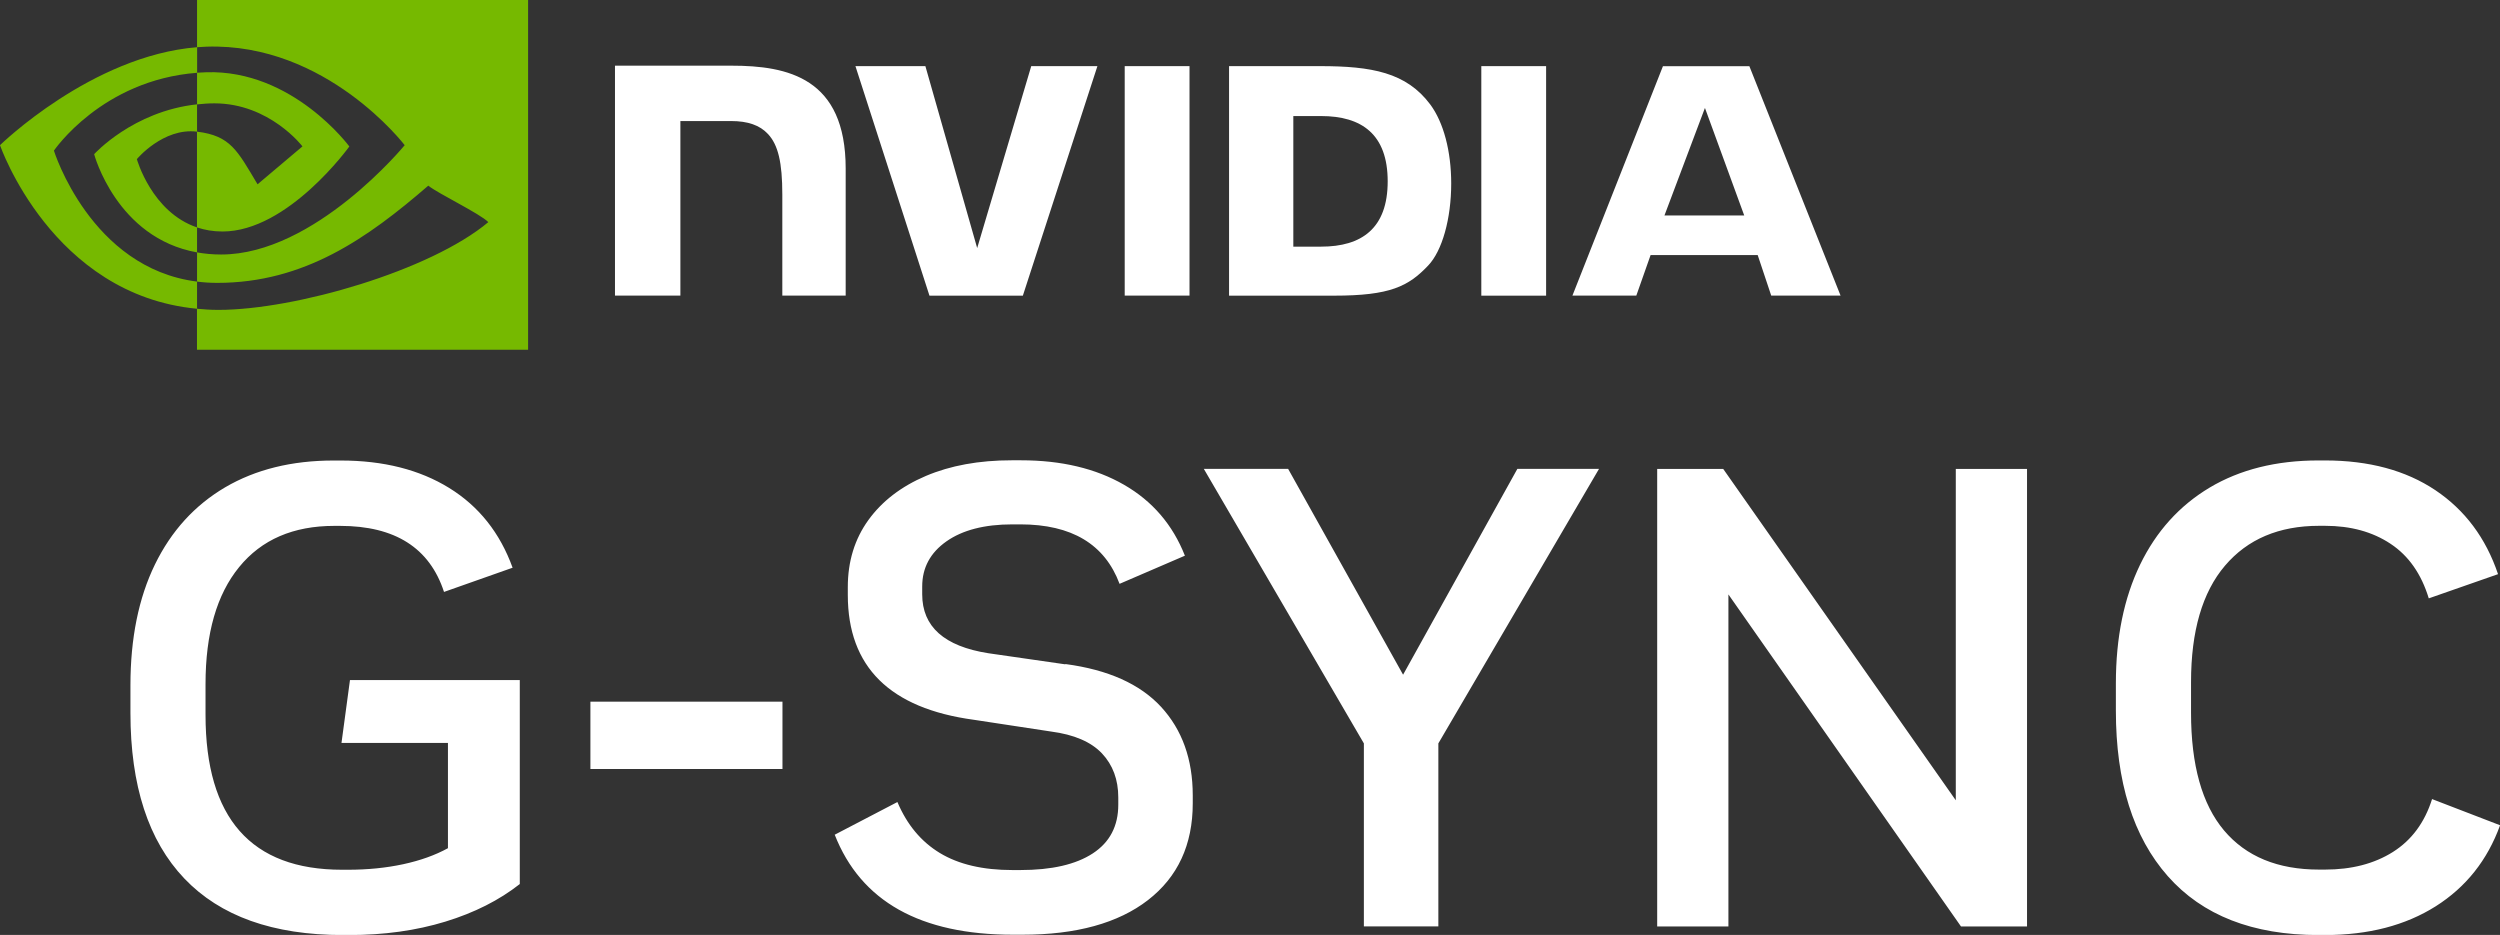
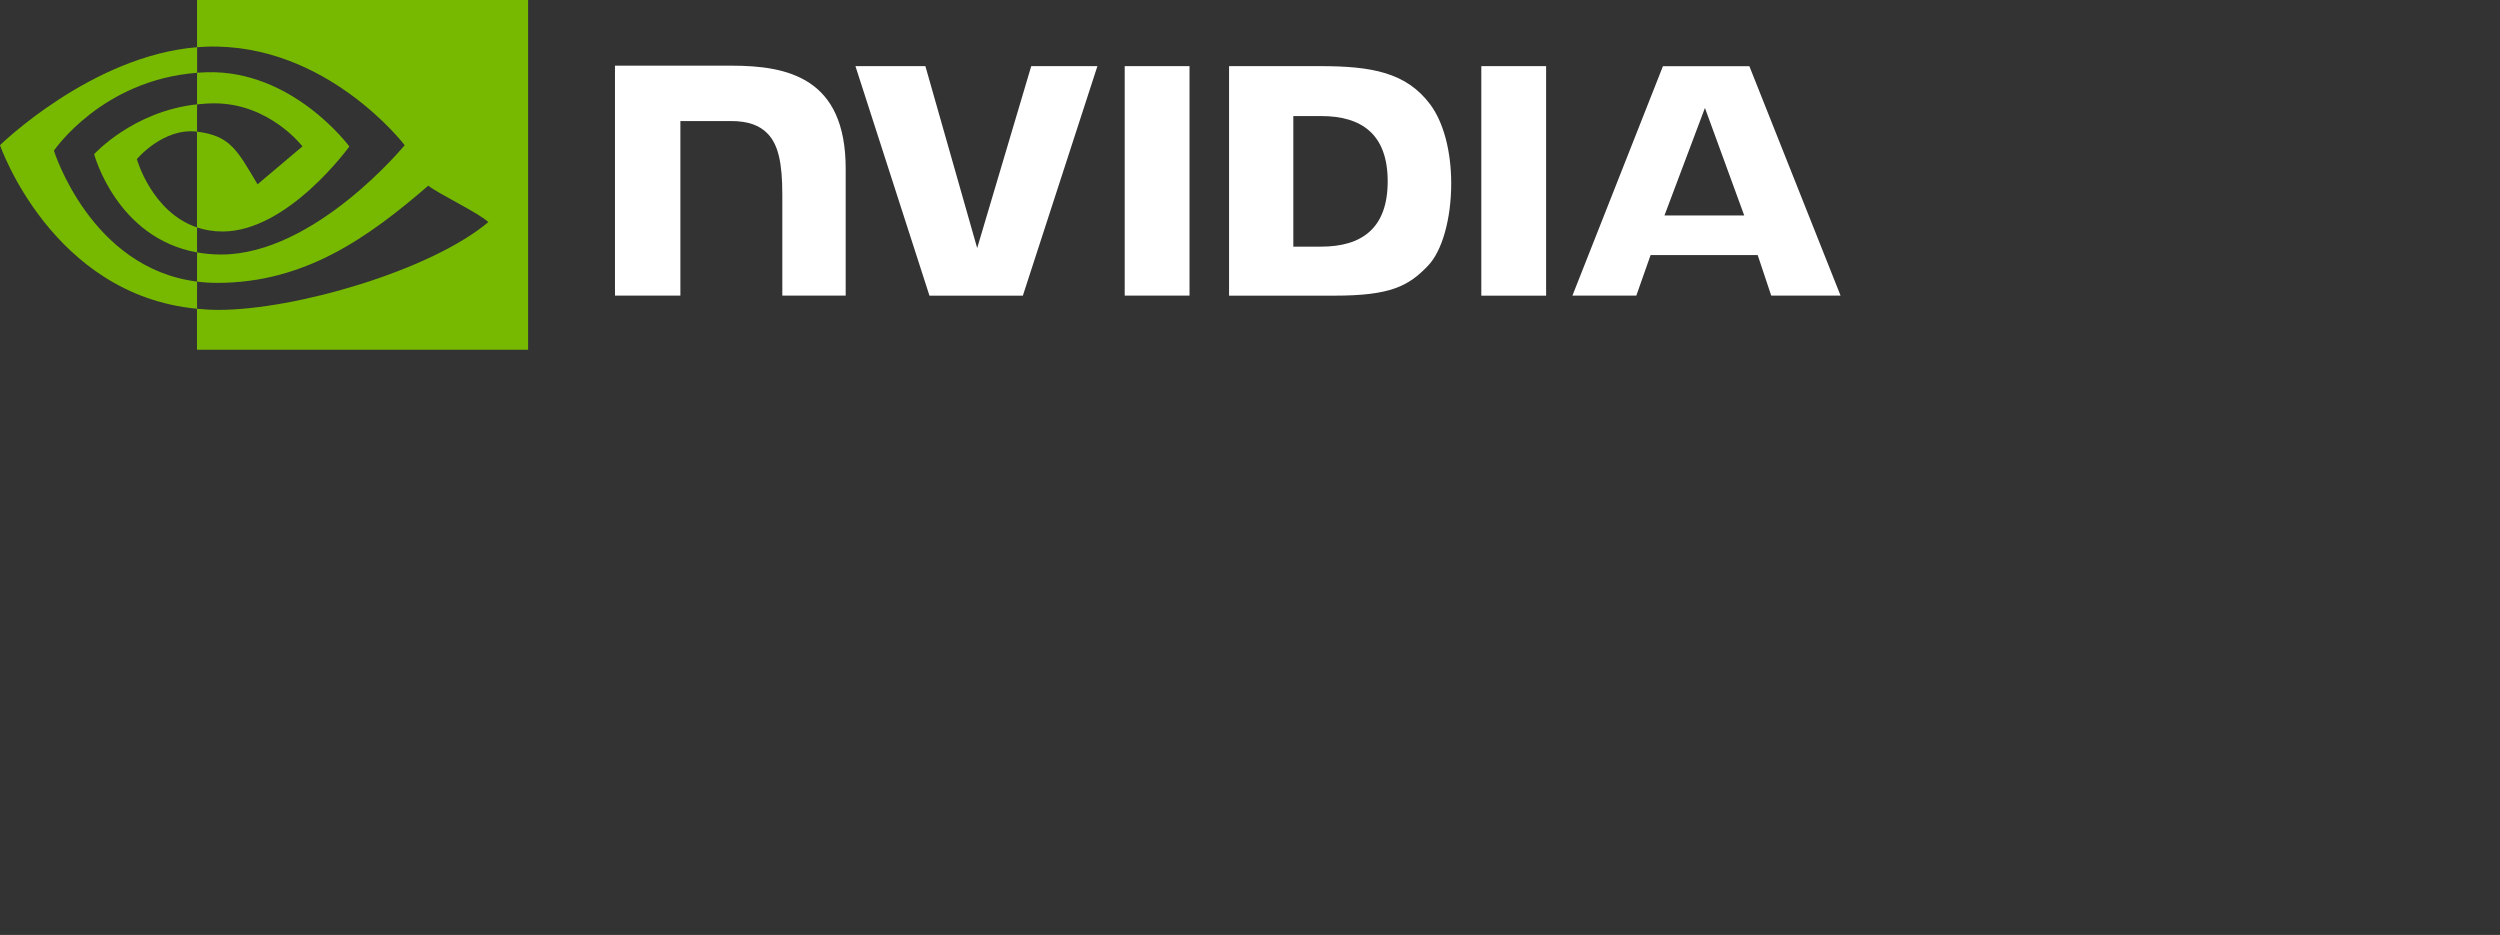
<svg xmlns="http://www.w3.org/2000/svg" width="246" height="92" viewBox="0 0 246 92" fill="none">
  <rect x="0" y="0" width="246" height="92" fill="#333333" stroke="none" />
  <g clip-path="url(#clip0_44_3)">
    <path d="M19.39 10.266V7.154C19.695 7.132 19.993 7.117 20.305 7.11C28.802 6.842 34.375 14.413 34.375 14.413C34.375 14.413 28.356 22.78 21.898 22.78C20.968 22.78 20.134 22.631 19.383 22.378V12.954C22.694 13.356 23.356 14.815 25.343 18.135L29.762 14.405C29.762 14.405 26.533 10.169 21.094 10.169C20.499 10.169 19.933 10.214 19.383 10.274M19.39 0V4.645C19.695 4.623 20 4.601 20.305 4.593C32.121 4.191 39.822 14.286 39.822 14.286C39.822 14.286 30.983 25.044 21.764 25.044C20.923 25.044 20.127 24.969 19.39 24.835V27.709C20.023 27.791 20.685 27.835 21.369 27.835C29.941 27.835 36.139 23.458 42.143 18.269C43.14 19.066 47.21 21.009 48.051 21.857C42.344 26.637 29.041 30.493 21.496 30.493C20.767 30.493 20.067 30.448 19.383 30.381V34.416H51.965V0H19.39ZM19.39 22.386V24.835C11.459 23.421 9.264 15.172 9.264 15.172C9.264 15.172 13.073 10.951 19.39 10.266V12.954C19.39 12.954 19.383 12.954 19.375 12.954C16.057 12.552 13.467 15.656 13.467 15.656C13.467 15.656 14.918 20.875 19.39 22.378M5.313 14.815C5.313 14.815 10.015 7.876 19.398 7.162V4.645C9.003 5.479 0 14.286 0 14.286C0 14.286 5.097 29.034 19.39 30.381V27.709C8.899 26.391 5.305 14.822 5.305 14.822L5.313 14.815Z" fill="#76B900" />
    <path d="M110.671 6.499V29.086H117.048V6.507H110.671V6.499ZM60.514 6.469V29.086H66.95V11.911H71.935C73.587 11.911 74.763 12.321 75.559 13.177C76.571 14.249 76.98 15.983 76.98 19.155V29.086H83.215V16.587C83.215 7.668 77.531 6.462 71.973 6.462H60.522M120.939 6.507V29.093H131.281C136.795 29.093 138.588 28.178 140.537 26.123C141.914 24.679 142.799 21.515 142.799 18.053C142.799 14.882 142.048 12.045 140.738 10.281C138.38 7.124 134.972 6.507 129.89 6.507H120.939ZM127.263 11.42H130.002C133.982 11.42 136.549 13.207 136.549 17.845C136.549 22.483 133.975 24.269 130.002 24.269H127.263V11.42ZM101.474 6.507L96.154 24.411L91.058 6.507H84.175L91.459 29.093H100.649L107.985 6.507H101.474ZM145.761 29.093H152.137V6.507H145.761V29.093ZM163.633 6.514L154.727 29.086H161.014L162.42 25.096H172.956L174.288 29.086H181.111L172.138 6.514H163.618H163.633ZM167.77 10.631L171.632 21.202H163.782L167.762 10.631H167.77Z" fill="white" />
-     <path d="M34.435 66.919H51.147V86.99C49.13 88.576 46.69 89.811 43.818 90.69C40.945 91.568 37.798 92.007 34.368 92.007H33.728C26.868 92.007 21.674 90.154 18.14 86.446C14.606 82.739 12.835 77.304 12.835 70.143V67.44C12.835 62.81 13.639 58.842 15.246 55.544C16.853 52.246 19.16 49.715 22.158 47.95C25.157 46.194 28.713 45.315 32.828 45.315H33.535C37.731 45.315 41.288 46.216 44.204 48.017C47.121 49.819 49.197 52.432 50.44 55.864L43.691 58.246C42.277 53.914 38.87 51.747 33.468 51.747H32.887C28.862 51.747 25.737 53.095 23.535 55.797C21.325 58.499 20.224 62.333 20.224 67.314V70.336C20.224 80.498 24.703 85.583 33.661 85.583H34.242C36.169 85.583 37.977 85.404 39.673 85.039C41.362 84.674 42.835 84.146 44.078 83.461V73.106H33.602L34.435 66.934V66.919ZM58.096 75.667H76.995V69.041H58.096V75.667ZM104.83 65.371L97.241 64.276C92.91 63.592 90.745 61.663 90.745 58.484V57.71C90.745 55.864 91.541 54.39 93.126 53.273C94.711 52.157 96.876 51.598 99.622 51.598H100.396C105.455 51.598 108.707 53.549 110.165 57.45L116.594 54.68C115.396 51.636 113.402 49.313 110.611 47.705C107.821 46.097 104.443 45.293 100.455 45.293H99.555C96.341 45.293 93.52 45.806 91.102 46.834C88.684 47.861 86.794 49.313 85.448 51.174C84.101 53.043 83.424 55.239 83.424 57.77V58.544C83.424 65.616 87.561 69.711 95.835 70.828L103.416 71.982C105.686 72.279 107.36 73.001 108.431 74.133C109.503 75.272 110.039 76.716 110.039 78.473V79.18C110.039 81.28 109.205 82.88 107.531 83.975C105.857 85.069 103.483 85.613 100.396 85.613H99.622C96.705 85.613 94.332 85.054 92.486 83.938C90.641 82.821 89.25 81.153 88.305 78.92L82.136 82.136C84.711 88.695 90.559 91.978 99.689 91.978H100.589C105.902 91.978 110.031 90.839 112.963 88.568C115.894 86.297 117.367 83.126 117.367 79.046V78.272C117.367 74.714 116.326 71.81 114.25 69.555C112.174 67.306 109.034 65.899 104.83 65.341V65.371ZM138.067 66.398L126.75 46.134H118.454L134.205 73.15V91.159H141.534V73.15L157.346 46.134H149.31L138.06 66.398H138.067ZM192.45 78.749L169.563 46.141H163.067V91.166H170.076V58.492L192.964 91.166H199.459V46.141H192.45V78.749ZM239.318 78.622C238.589 80.937 237.302 82.672 235.464 83.833C233.619 84.995 231.394 85.568 228.775 85.568H228.195C224.125 85.568 221.007 84.28 218.842 81.712C216.677 79.136 215.598 75.279 215.598 70.135V67.113C215.598 62.095 216.714 58.276 218.939 55.663C221.163 53.05 224.251 51.74 228.195 51.74H228.775C231.305 51.74 233.455 52.328 235.234 53.512C237.012 54.688 238.262 56.482 238.991 58.879L245.807 56.497C244.609 52.938 242.548 50.184 239.638 48.233C236.722 46.283 233.106 45.308 228.775 45.308H228.135C223.976 45.308 220.412 46.201 217.428 47.98C214.452 49.76 212.168 52.291 210.583 55.566C208.998 58.849 208.202 62.735 208.202 67.239V69.942C208.202 76.932 209.906 82.359 213.314 86.216C216.721 90.072 221.662 92.007 228.135 92.007H228.775C233.061 92.007 236.692 91.062 239.676 89.178C242.652 87.295 244.765 84.637 246.007 81.205L239.318 78.63V78.622Z" fill="white" />
  </g>
  <defs>
    <clipPath id="clip0_44_3">
      <rect width="246" height="92" fill="white" />
    </clipPath>
  </defs>
</svg>